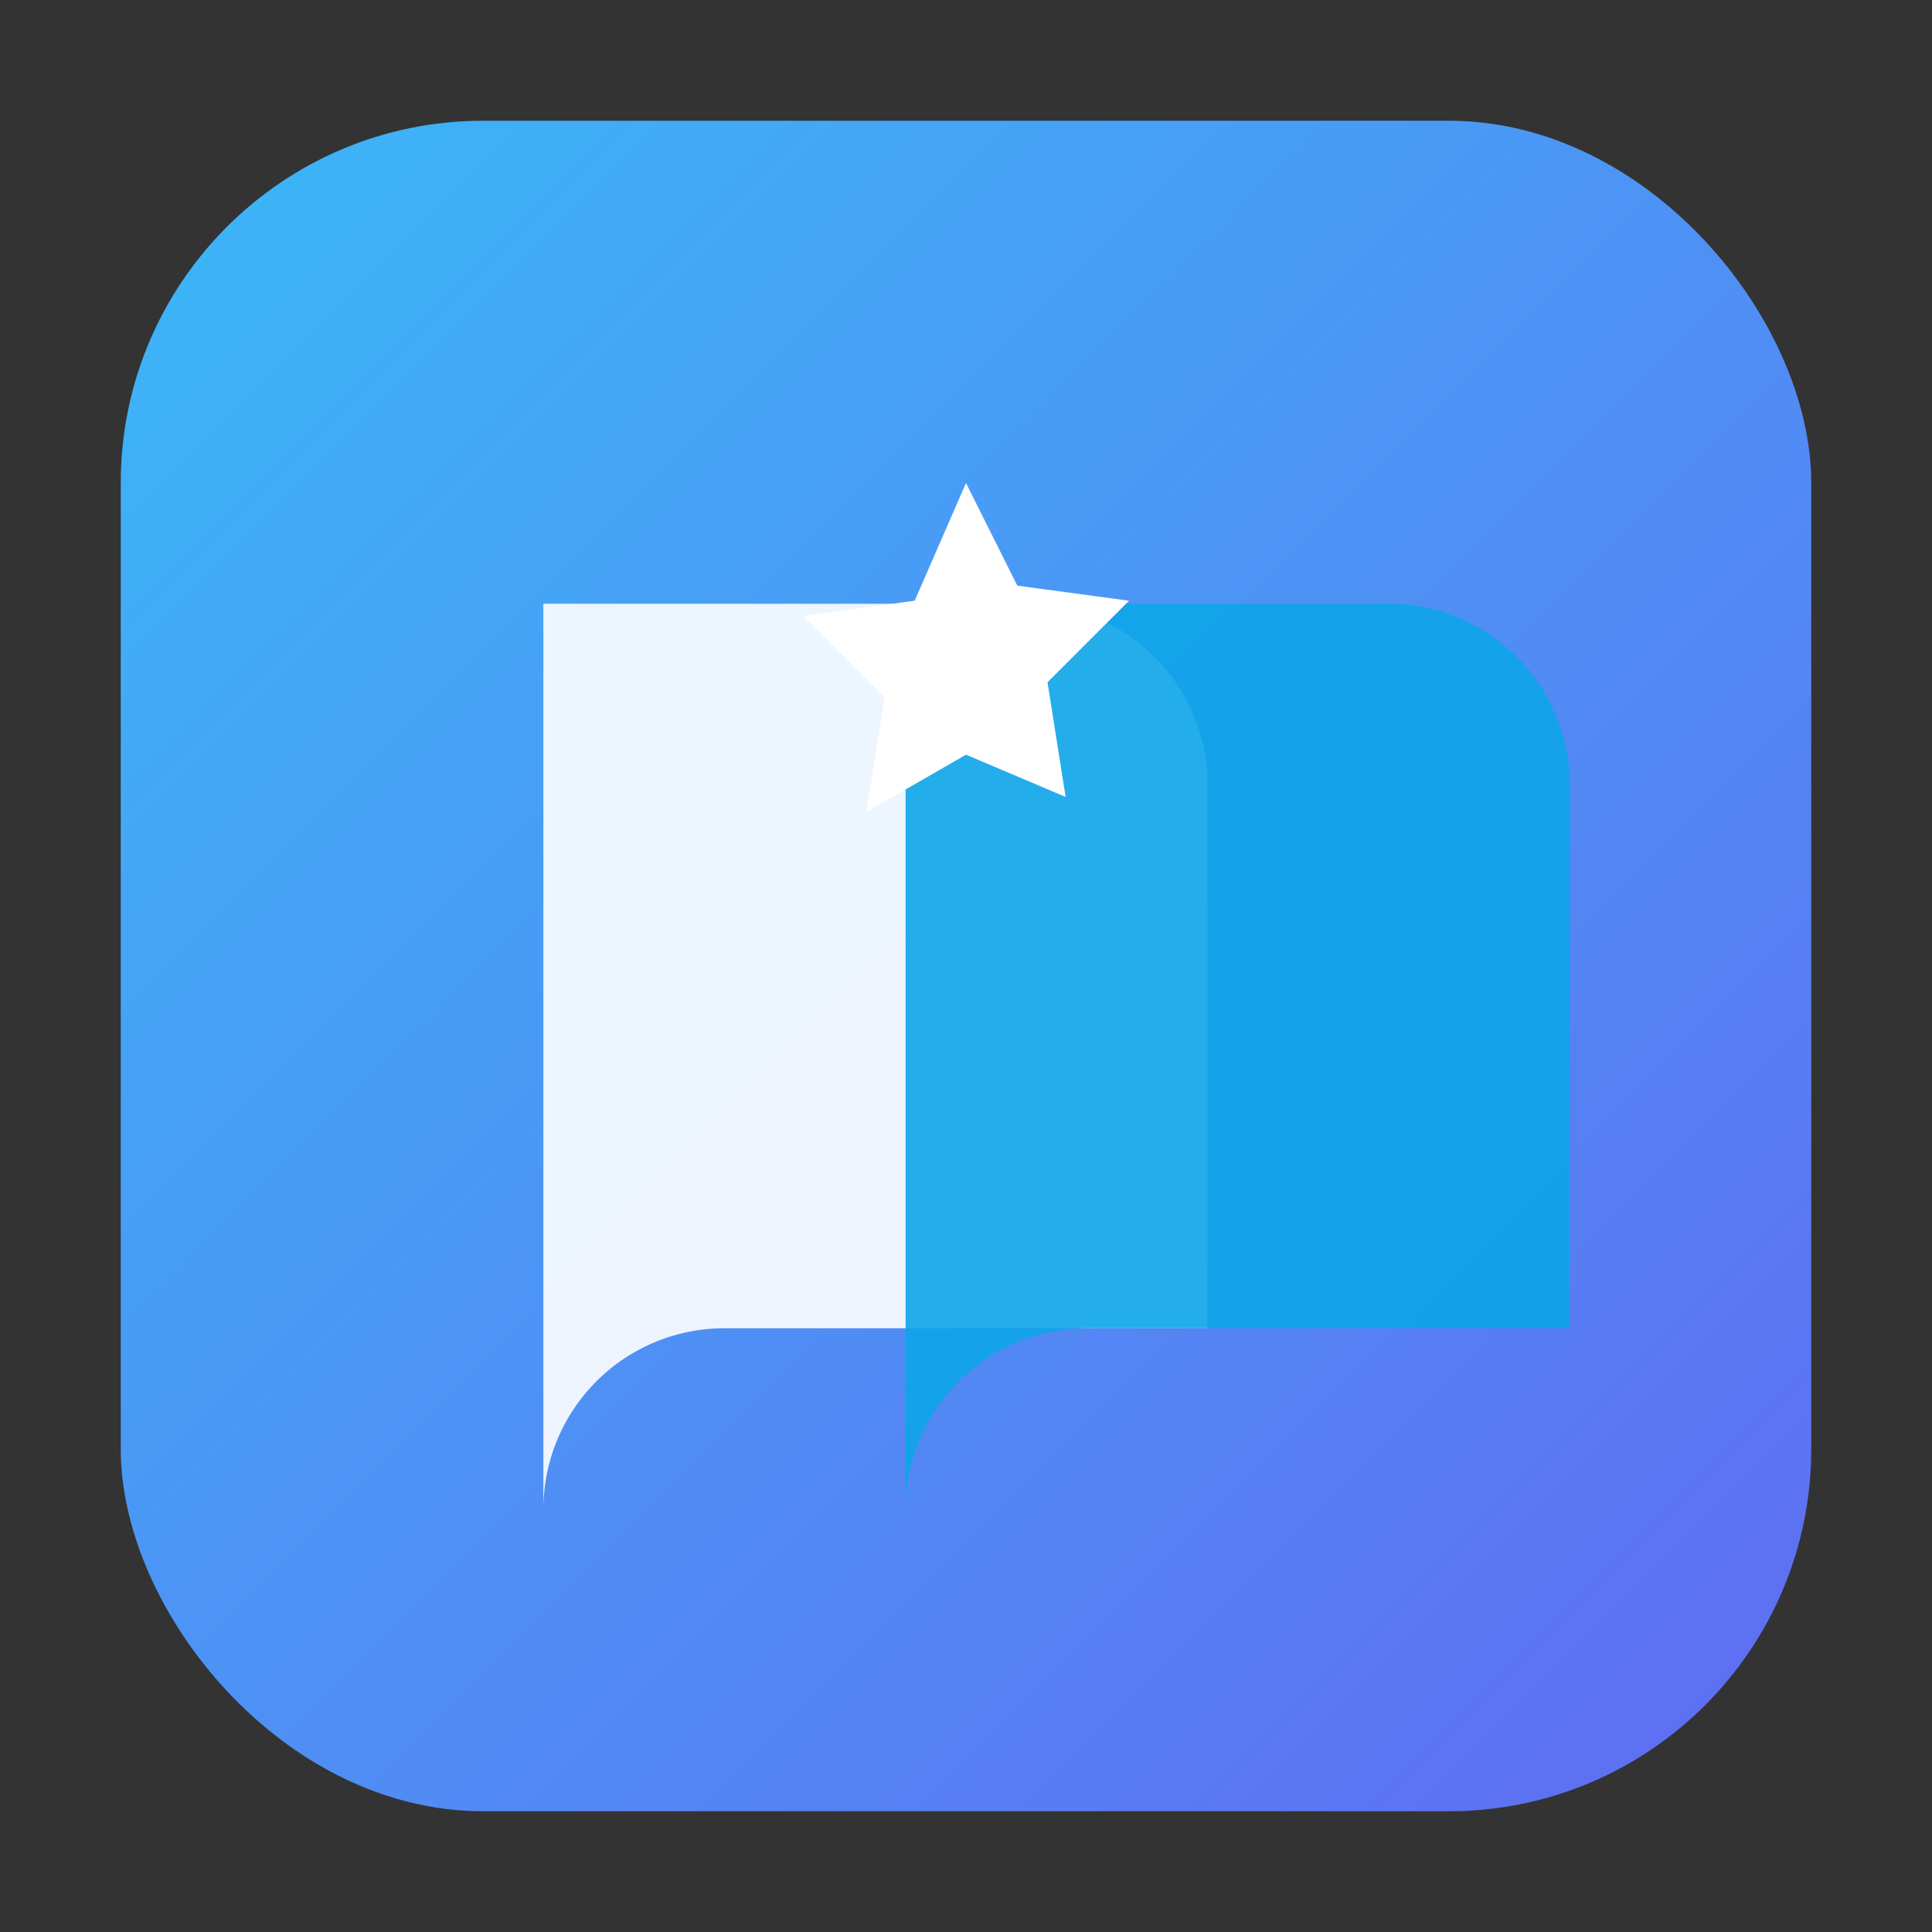
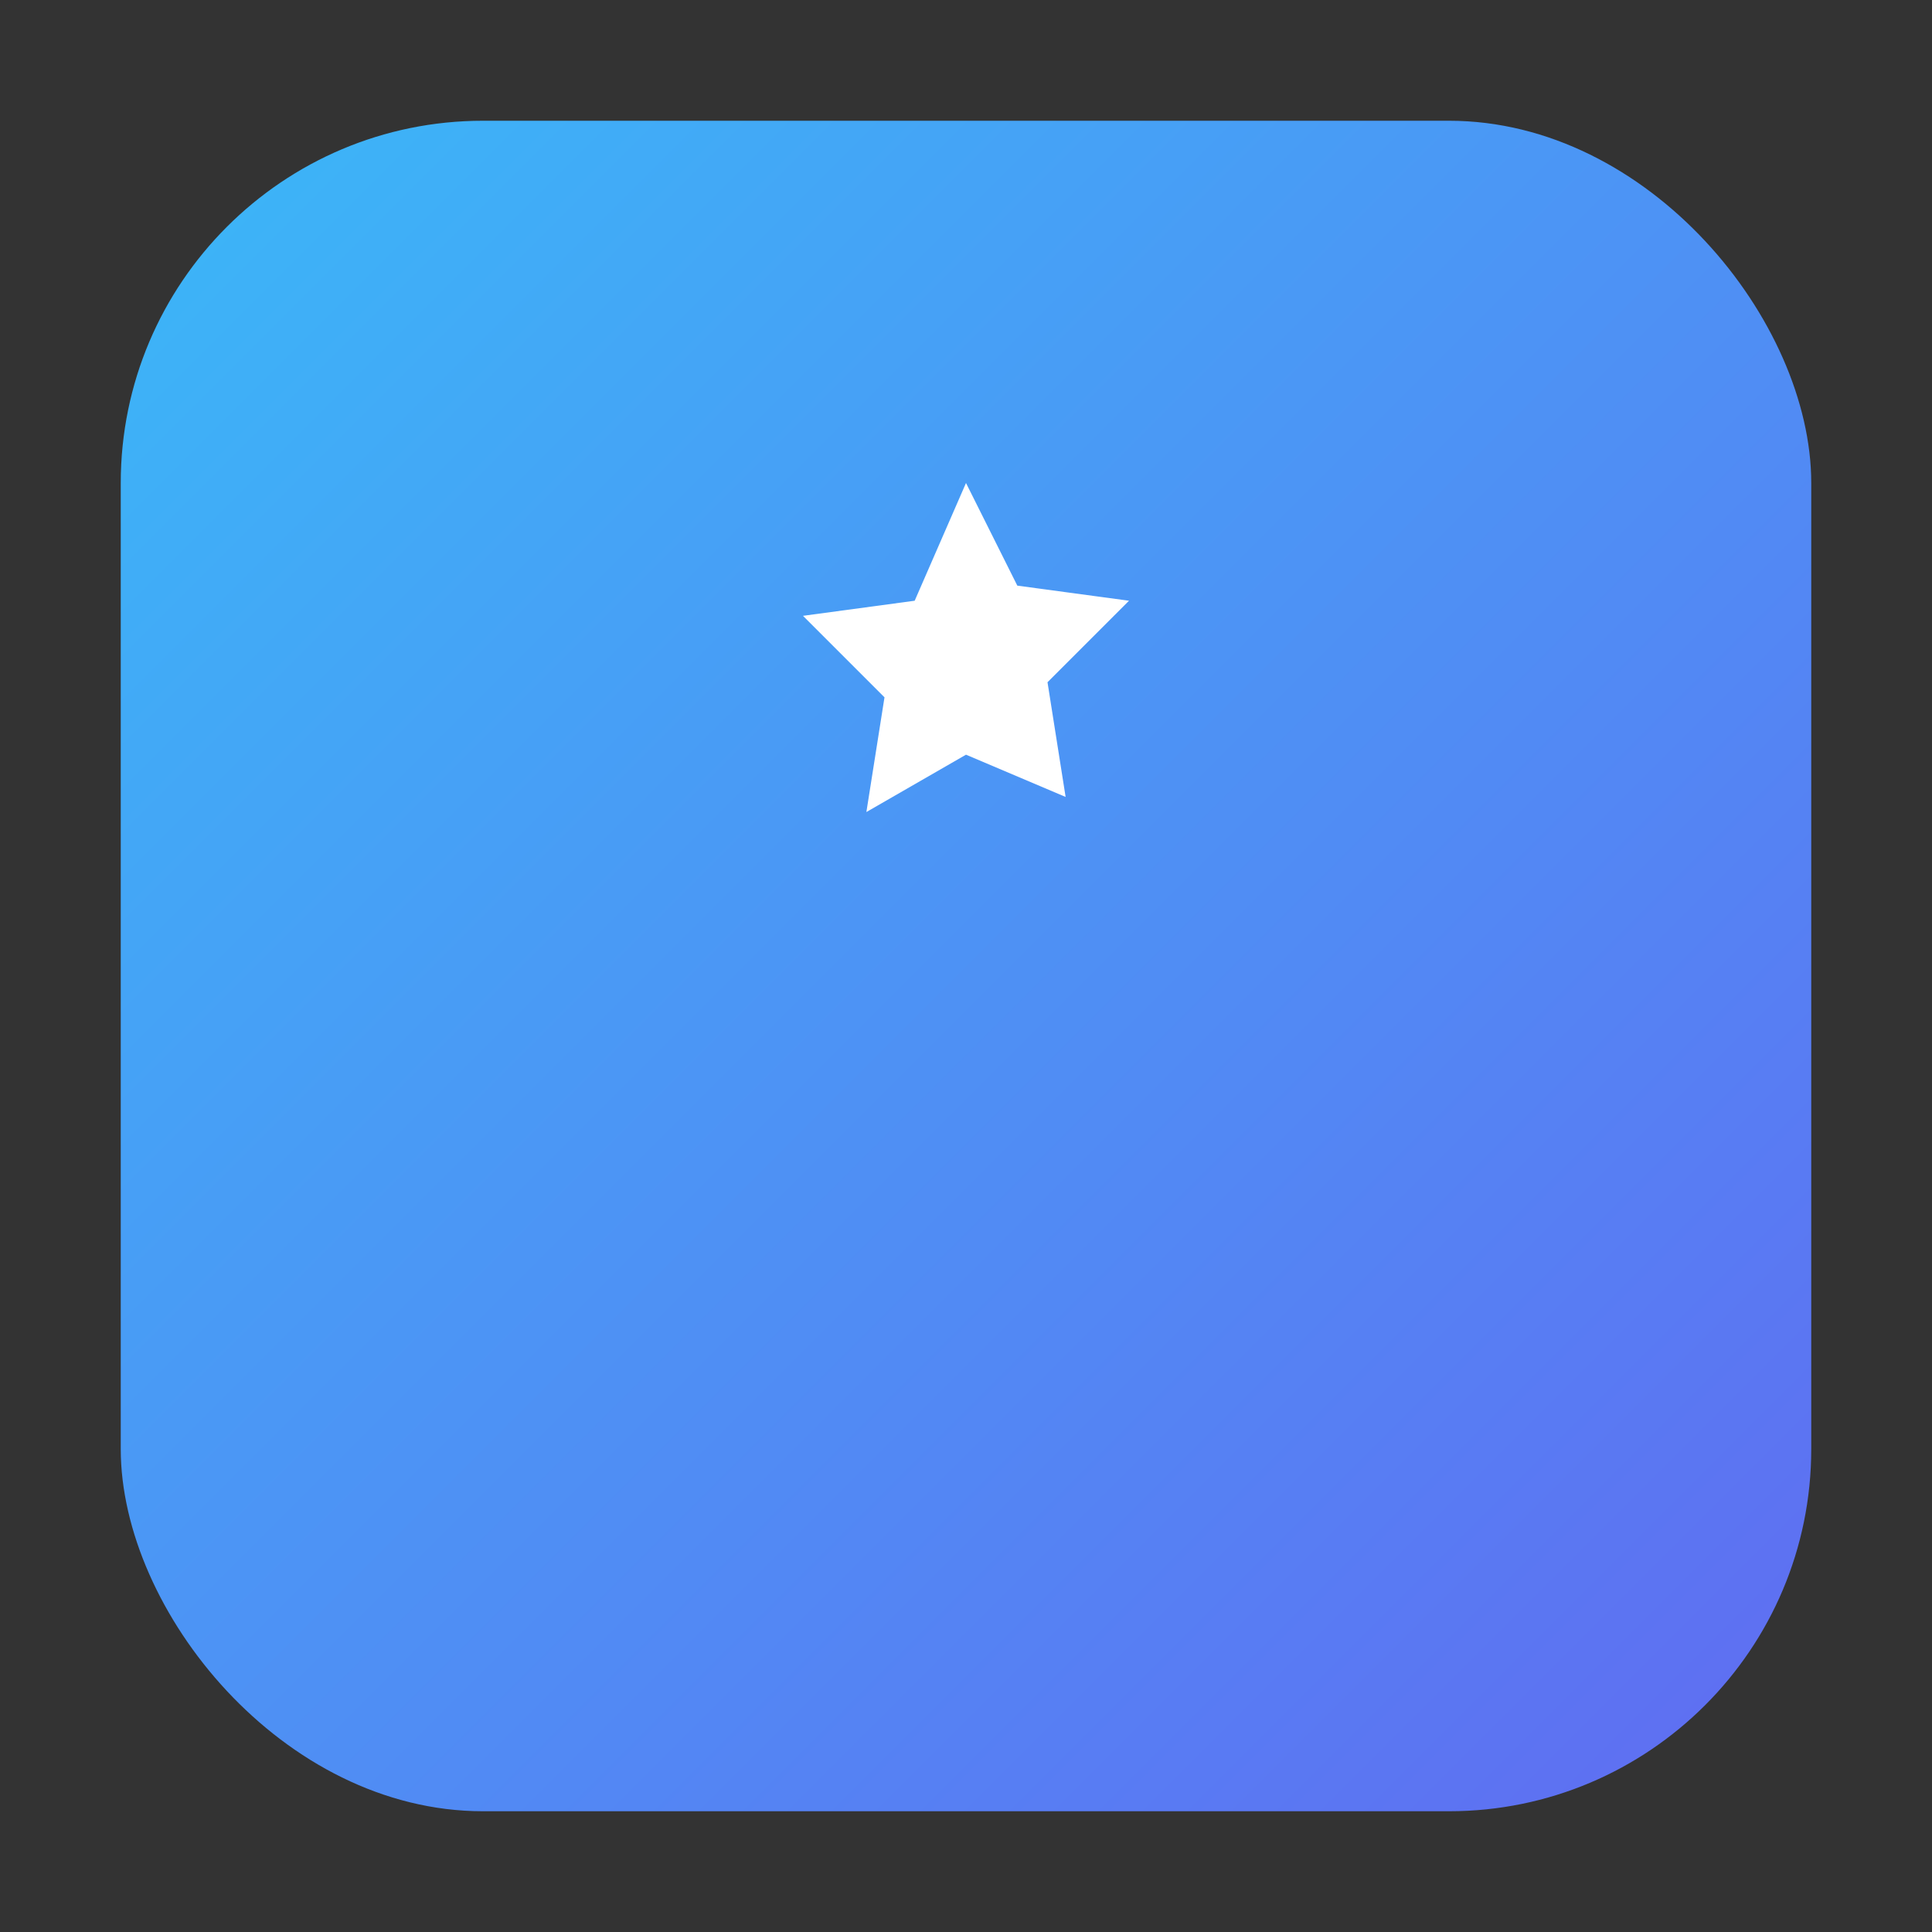
<svg xmlns="http://www.w3.org/2000/svg" viewBox="0 0 64 64" fill="none">
  <rect x="0" y="0" width="64" height="64" fill="#333333" stroke="none" />
  <defs>
    <linearGradient id="g" x1="0" y1="0" x2="64" y2="64" gradientUnits="userSpaceOnUse">
      <stop offset="0" stop-color="#38bdf8" />
      <stop offset="1" stop-color="#6366f1" />
    </linearGradient>
  </defs>
  <rect x="4" y="4" width="56" height="56" rx="12" fill="url(#g)" />
-   <path d="M18 20h16a6 6 0 0 1 6 6v18H24a6 6 0 0 0-6 6V20z" fill="#ffffff" fill-opacity="0.9" />
-   <path d="M30 20h16a6 6 0 0 1 6 6v18H36a6 6 0 0 0-6 6V20z" fill="#0ea5e9" fill-opacity="0.9" />
  <path d="M32 16l1.7 3.4 3.7.5-2.7 2.7.6 3.8L32 25l-3.3 1.9.6-3.8-2.7-2.7 3.7-.5L32 16z" fill="#ffffff" />
</svg>